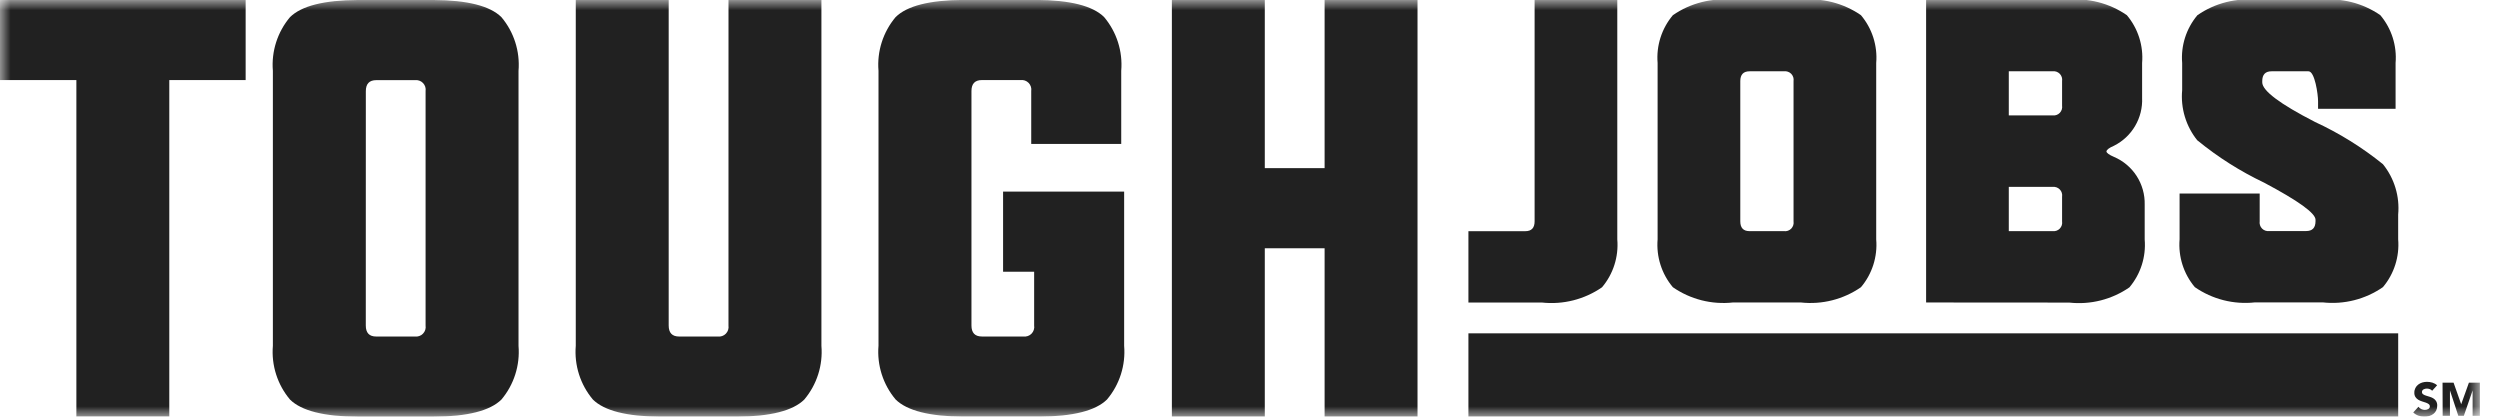
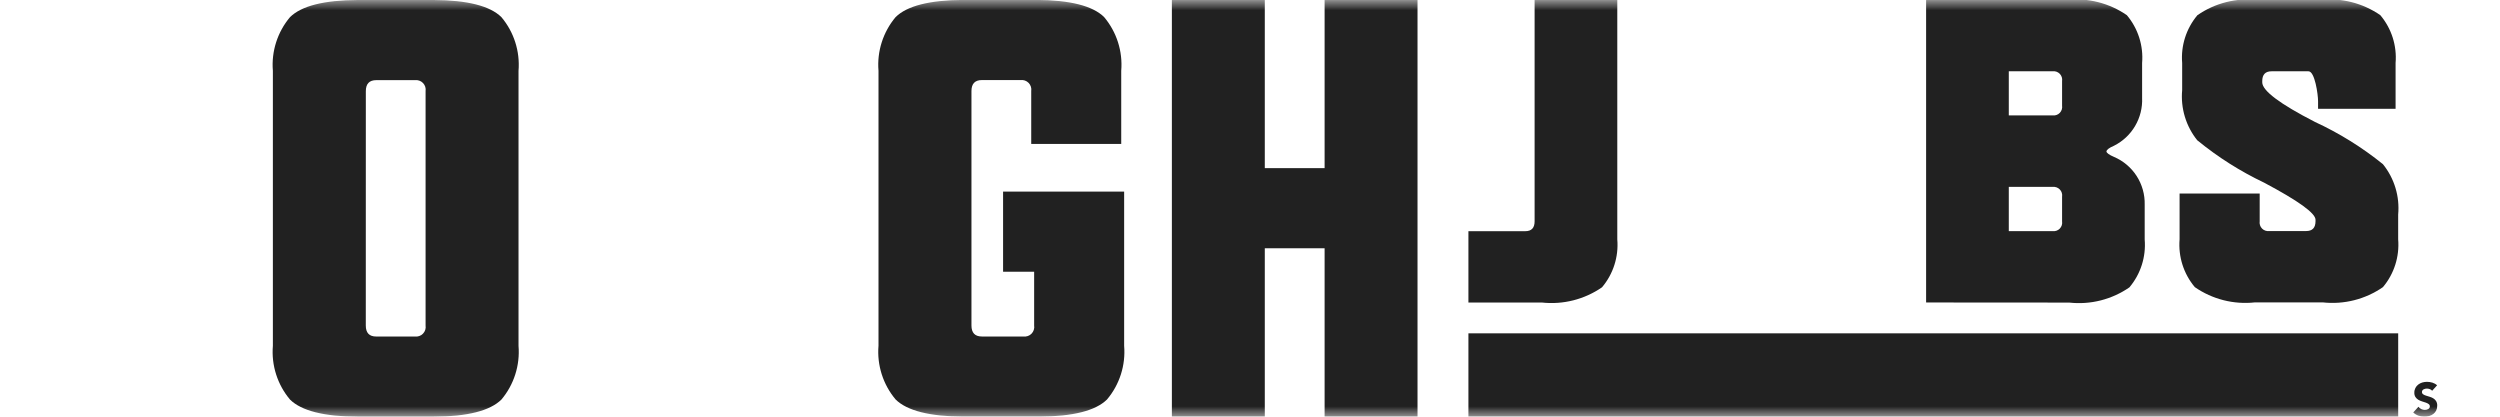
<svg xmlns="http://www.w3.org/2000/svg" width="120" height="20" viewBox="0 0 120 20" fill="none">
  <g clip-path="url(#clip0_885_160606)">
    <mask id="mask0_885_160606" style="mask-type:luminance" maskUnits="userSpaceOnUse" x="0" y="0" width="120" height="20">
      <path d="M0 20H119.037V0H0V20Z" fill="white" />
    </mask>
    <g mask="url(#mask0_885_160606)">
-       <path d="M0 -0.002V3.843H3.666V19.998H8.126V3.843H11.791V-0.004L0 -0.002Z" fill="#212121" />
      <path d="M17.558 15.624C17.558 15.977 17.725 16.154 18.058 16.153H19.912C19.983 16.162 20.055 16.155 20.123 16.131C20.191 16.108 20.252 16.069 20.302 16.017C20.352 15.966 20.39 15.904 20.412 15.836C20.433 15.767 20.439 15.695 20.428 15.624V4.376C20.439 4.305 20.433 4.233 20.412 4.164C20.39 4.096 20.352 4.034 20.302 3.983C20.252 3.931 20.191 3.892 20.123 3.869C20.055 3.845 19.983 3.838 19.912 3.847H18.06C17.727 3.847 17.56 4.023 17.56 4.376L17.558 15.624ZM13.098 3.401C13.021 2.466 13.317 1.539 13.921 0.822C14.469 0.283 15.551 0.009 17.168 0H20.82C22.437 0.009 23.519 0.283 24.067 0.822C24.671 1.539 24.966 2.467 24.889 3.401V16.601C24.966 17.535 24.671 18.463 24.067 19.18C23.518 19.719 22.436 19.993 20.82 20.002H17.168C15.551 19.993 14.469 19.719 13.921 19.18C13.317 18.463 13.021 17.536 13.098 16.601V3.401Z" fill="#212121" />
-       <path d="M34.968 0H39.428V16.6C39.505 17.535 39.209 18.462 38.605 19.179C38.057 19.718 36.975 19.992 35.358 20.001H31.707C30.09 19.992 29.008 19.718 28.46 19.179C27.856 18.462 27.56 17.535 27.637 16.6V0H32.097V15.624C32.097 15.977 32.264 16.153 32.597 16.153H34.451C34.522 16.162 34.594 16.155 34.662 16.131C34.73 16.108 34.791 16.069 34.841 16.017C34.891 15.966 34.929 15.904 34.95 15.836C34.972 15.767 34.978 15.695 34.967 15.624L34.968 0Z" fill="#212121" />
      <path d="M53.959 9.197V16.597C54.036 17.532 53.741 18.459 53.136 19.176C52.588 19.715 51.506 19.989 49.889 19.998H46.238C44.622 19.989 43.539 19.715 42.991 19.176C42.387 18.459 42.091 17.532 42.168 16.597V3.397C42.091 2.463 42.387 1.536 42.991 0.819C43.539 0.28 44.622 0.006 46.238 -0.004H49.75C51.368 0.006 52.45 0.28 52.997 0.819C53.601 1.536 53.896 2.463 53.819 3.397V6.909H49.499V4.372C49.51 4.301 49.505 4.229 49.483 4.161C49.461 4.093 49.424 4.03 49.374 3.979C49.324 3.928 49.263 3.889 49.195 3.865C49.127 3.842 49.055 3.834 48.984 3.843H47.13C46.797 3.843 46.63 4.019 46.63 4.372V15.622C46.63 15.975 46.797 16.152 47.13 16.152H49.123C49.194 16.161 49.267 16.154 49.335 16.13C49.403 16.107 49.464 16.068 49.514 16.016C49.564 15.965 49.601 15.902 49.623 15.834C49.645 15.766 49.651 15.693 49.639 15.622V13.043H48.148V9.196L53.959 9.197Z" fill="#212121" />
      <path d="M60.71 11.916V20H56.25V0H60.71V8.069H63.581V0H68.041V20H63.581V11.916H60.71Z" fill="#212121" />
      <path d="M70.484 11.097H73.214C73.512 11.097 73.661 10.94 73.661 10.626V0H77.63V11.494C77.699 12.326 77.436 13.151 76.898 13.789C76.055 14.373 75.028 14.633 74.008 14.521H70.484V11.097Z" fill="#212121" />
-       <path d="M83.534 10.624C83.534 10.939 83.683 11.096 83.981 11.095H85.631C85.695 11.104 85.759 11.097 85.819 11.076C85.879 11.055 85.934 11.02 85.979 10.975C86.023 10.929 86.056 10.873 86.076 10.813C86.095 10.752 86.1 10.687 86.09 10.624V3.893C86.1 3.83 86.095 3.766 86.076 3.705C86.056 3.644 86.023 3.589 85.979 3.543C85.934 3.497 85.879 3.463 85.819 3.442C85.759 3.421 85.695 3.414 85.631 3.422H83.981C83.683 3.422 83.534 3.579 83.534 3.893V10.624ZM79.565 3.024C79.497 2.193 79.76 1.368 80.297 0.73C81.141 0.146 82.167 -0.114 83.187 -0.002H86.437C87.457 -0.114 88.483 0.146 89.326 0.73C89.864 1.368 90.127 2.193 90.058 3.024V11.492C90.127 12.324 89.864 13.148 89.326 13.786C88.483 14.371 87.457 14.631 86.437 14.518H83.187C82.167 14.631 81.141 14.371 80.297 13.786C79.76 13.148 79.497 12.324 79.565 11.492V3.024Z" fill="#212121" />
      <path d="M96.422 11.095H98.522C98.585 11.103 98.65 11.096 98.71 11.075C98.77 11.054 98.824 11.02 98.869 10.974C98.913 10.928 98.946 10.873 98.966 10.812C98.985 10.752 98.99 10.687 98.98 10.624V9.443C98.99 9.38 98.985 9.316 98.966 9.255C98.947 9.194 98.914 9.138 98.869 9.093C98.825 9.047 98.77 9.012 98.71 8.991C98.65 8.97 98.585 8.963 98.522 8.971H96.422V11.095ZM96.422 5.54H98.522C98.585 5.548 98.65 5.541 98.71 5.52C98.77 5.499 98.824 5.465 98.869 5.419C98.913 5.373 98.946 5.318 98.966 5.257C98.985 5.196 98.99 5.132 98.98 5.069V3.892C98.99 3.829 98.985 3.765 98.966 3.704C98.946 3.643 98.913 3.588 98.869 3.542C98.824 3.497 98.77 3.462 98.71 3.441C98.65 3.42 98.585 3.413 98.522 3.421H96.422V5.54ZM92.453 14.519V-0.002H99.2C100.22 -0.114 101.246 0.146 102.09 0.73C102.627 1.369 102.89 2.194 102.821 3.025V4.697C102.842 5.17 102.725 5.639 102.485 6.047C102.246 6.455 101.893 6.785 101.469 6.997C101.238 7.096 101.118 7.187 101.109 7.27C101.117 7.344 101.237 7.431 101.469 7.53C101.917 7.721 102.297 8.041 102.56 8.45C102.823 8.859 102.957 9.338 102.945 9.824V11.497C103.014 12.329 102.75 13.154 102.213 13.792C101.37 14.377 100.343 14.637 99.323 14.524L92.453 14.519Z" fill="#212121" />
      <path d="M105.476 6.743C104.926 6.063 104.664 5.195 104.744 4.324V3.024C104.675 2.193 104.939 1.368 105.476 0.729C106.32 0.145 107.346 -0.114 108.366 -0.002H111.366C112.386 -0.114 113.412 0.145 114.256 0.729C114.794 1.368 115.057 2.193 114.988 3.024V5.224H111.267V4.854C111.267 4.54 111.114 3.422 110.808 3.422H109.034C108.737 3.422 108.588 3.579 108.588 3.893V3.953C108.588 4.353 109.431 4.987 111.118 5.853C112.285 6.392 113.381 7.073 114.381 7.881C114.93 8.562 115.192 9.429 115.112 10.299V11.488C115.18 12.319 114.918 13.144 114.381 13.782C113.537 14.367 112.511 14.627 111.491 14.514H108.241C107.221 14.627 106.195 14.367 105.351 13.782C104.814 13.144 104.552 12.32 104.62 11.488V9.288H108.465V10.619C108.455 10.682 108.46 10.747 108.48 10.808C108.499 10.868 108.532 10.924 108.577 10.97C108.621 11.015 108.676 11.05 108.736 11.071C108.796 11.092 108.861 11.099 108.924 11.09H110.698C110.995 11.09 111.144 10.933 111.145 10.619V10.547C111.145 10.233 110.322 9.64 108.676 8.767C107.532 8.222 106.457 7.542 105.476 6.739" fill="#212121" />
      <path d="M115.113 20H70.484V16H115.113" fill="#212121" />
      <path d="M116.743 18.757C116.713 18.72 116.673 18.692 116.628 18.677C116.584 18.661 116.537 18.652 116.49 18.651C116.463 18.651 116.437 18.654 116.411 18.66C116.384 18.666 116.359 18.675 116.335 18.688C116.312 18.7 116.292 18.717 116.277 18.738C116.261 18.76 116.253 18.787 116.254 18.814C116.253 18.835 116.257 18.857 116.267 18.876C116.276 18.895 116.29 18.912 116.308 18.924C116.35 18.953 116.395 18.975 116.444 18.989C116.498 19.007 116.557 19.025 116.62 19.043C116.682 19.061 116.741 19.086 116.796 19.119C116.851 19.152 116.898 19.197 116.932 19.251C116.971 19.318 116.99 19.395 116.986 19.473C116.988 19.553 116.971 19.632 116.937 19.704C116.906 19.768 116.86 19.824 116.804 19.867C116.745 19.914 116.677 19.948 116.604 19.967C116.528 19.988 116.449 19.999 116.37 19.998C116.272 19.999 116.175 19.983 116.083 19.951C115.991 19.918 115.907 19.866 115.836 19.799L116.085 19.525C116.12 19.573 116.167 19.611 116.221 19.636C116.273 19.662 116.331 19.676 116.39 19.676C116.419 19.676 116.448 19.673 116.476 19.666C116.504 19.66 116.53 19.649 116.555 19.635C116.577 19.622 116.596 19.605 116.611 19.584C116.625 19.562 116.632 19.536 116.632 19.51C116.633 19.488 116.628 19.466 116.619 19.446C116.609 19.426 116.595 19.409 116.577 19.396C116.535 19.366 116.489 19.342 116.44 19.326C116.385 19.306 116.325 19.287 116.26 19.268C116.197 19.249 116.137 19.223 116.08 19.19C116.025 19.157 115.978 19.113 115.943 19.06C115.903 18.996 115.884 18.922 115.888 18.847C115.886 18.769 115.904 18.692 115.939 18.623C115.971 18.56 116.017 18.505 116.073 18.461C116.131 18.416 116.197 18.382 116.267 18.361C116.341 18.339 116.417 18.328 116.494 18.328C116.582 18.328 116.67 18.341 116.754 18.366C116.838 18.392 116.916 18.435 116.981 18.494L116.743 18.757Z" fill="#212121" />
-       <path d="M117.242 18.367H117.771L118.137 19.403L118.509 18.367H119.036V19.957H118.686V18.739L118.265 19.957H117.998L117.598 18.739V19.957H117.248L117.242 18.367Z" fill="#212121" />
    </g>
  </g>
  <defs>
    <clipPath id="clip0_885_160606">
      <rect width="119.037" height="20" fill="white" />
    </clipPath>
  </defs>
</svg>